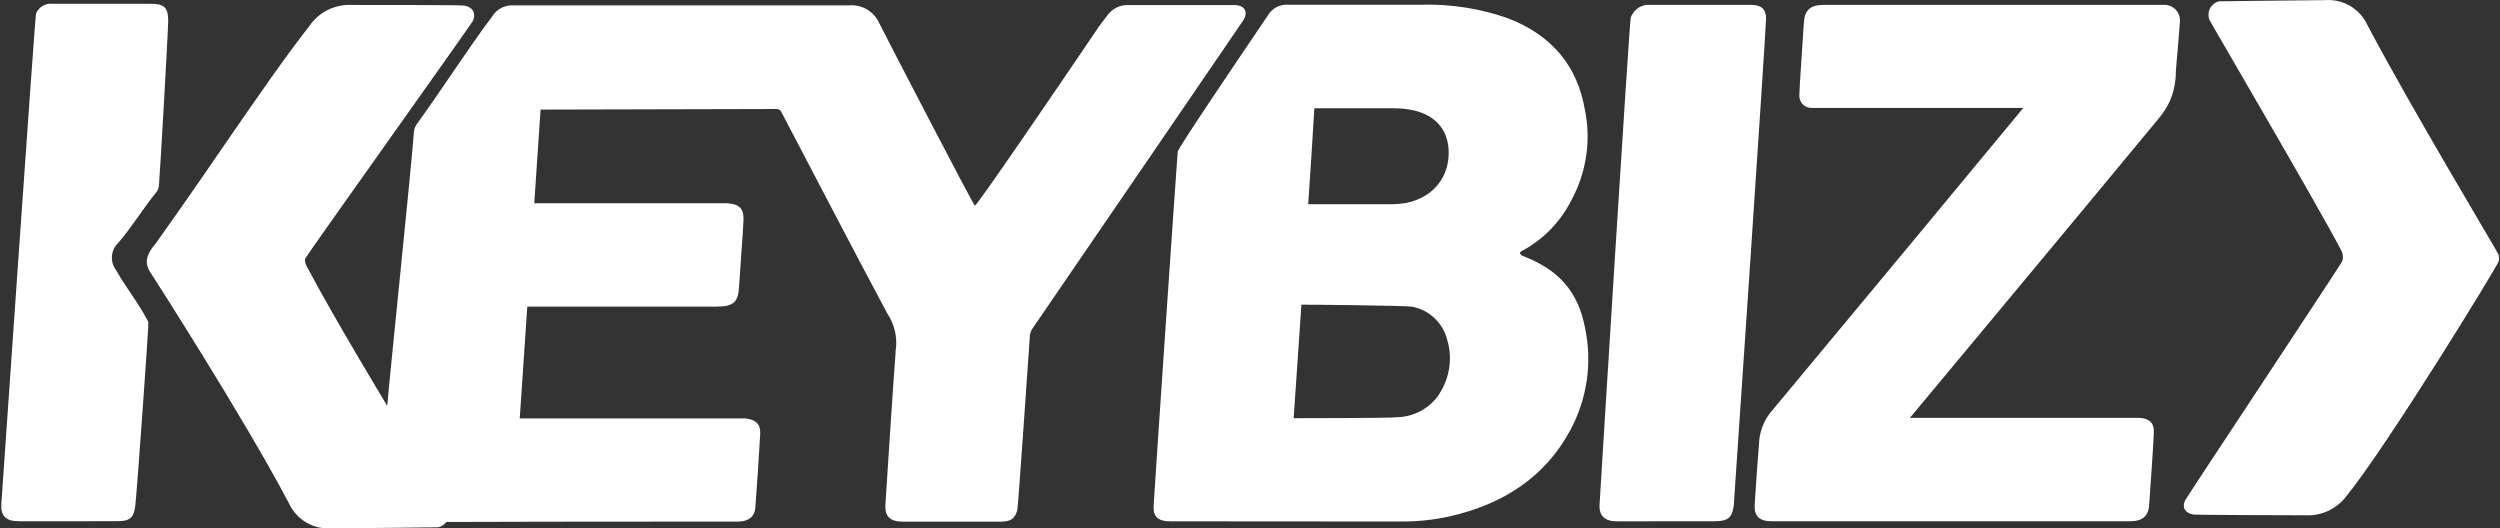
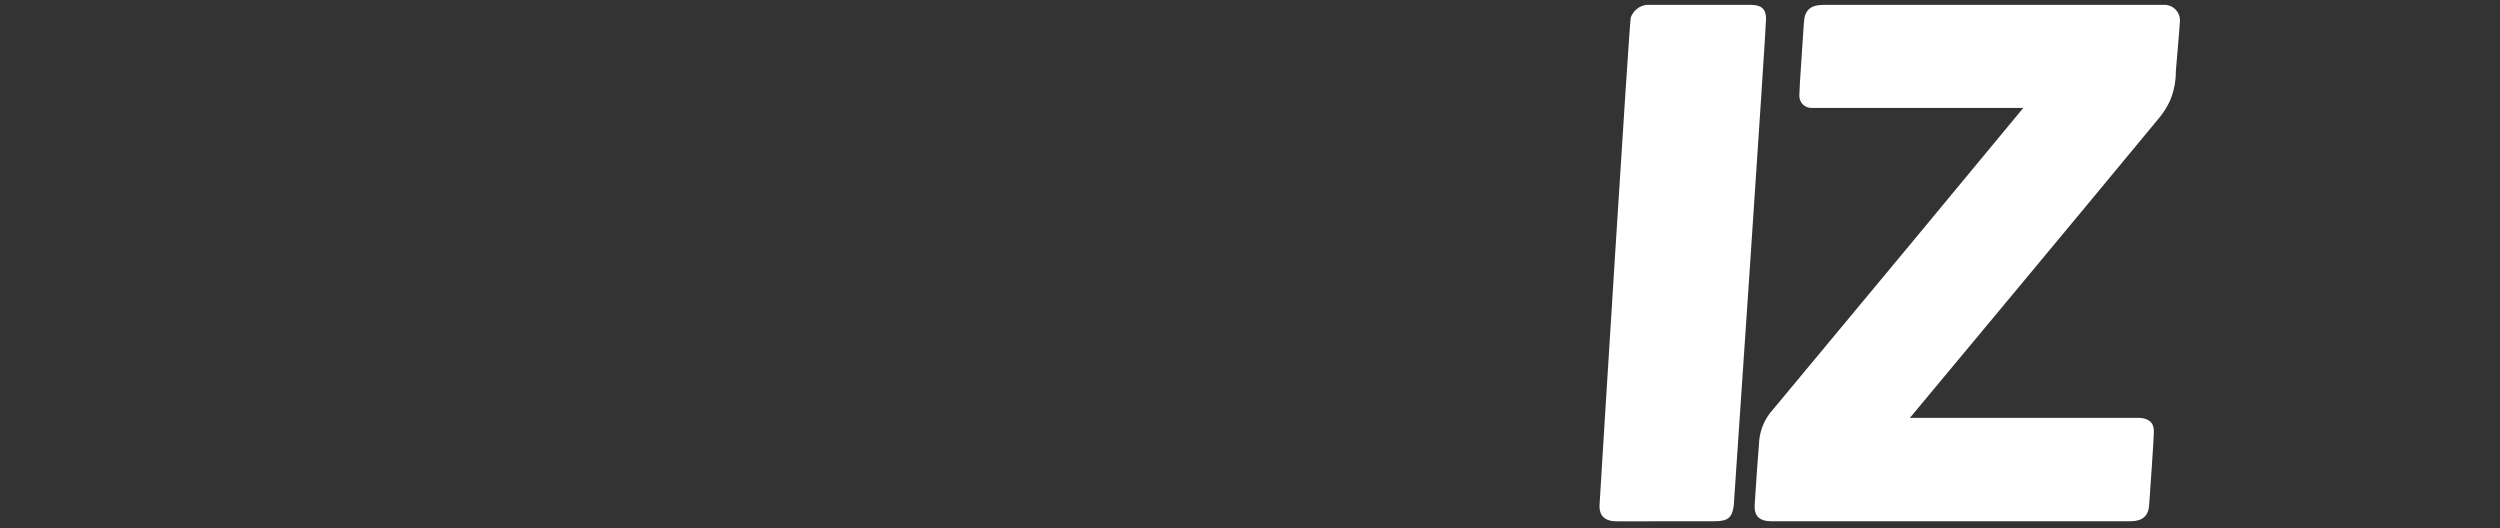
<svg xmlns="http://www.w3.org/2000/svg" width="615" height="130" viewBox="0 0 615 130" fill="none">
  <rect x="0" y="0" width="615" height="130" fill="#333333" stroke="none" />
-   <path d="M4.705 128.226C1.356 128.226 0.131 126.918 0.335 123.833C0.947 115.213 8.605 4.019 8.87 3.304C9.204 2.521 9.782 1.867 10.518 1.44C11.254 1.013 12.109 0.836 12.954 0.935C16.65 0.914 36.845 0.935 37.069 0.935C40.234 0.935 41.357 1.711 41.378 5.02C41.378 7.574 39.336 43.099 39.091 45.755C39.015 46.331 38.782 46.876 38.417 47.328C35.334 51.108 32.291 56.051 29.085 59.749C28.198 60.591 27.649 61.728 27.54 62.946C27.43 64.165 27.77 65.381 28.493 66.368C31.331 71.311 33.863 74.151 36.498 79.197C36.661 79.503 33.68 121.035 33.292 124.324C32.904 127.613 31.781 128.205 28.738 128.205C24.818 128.246 8.666 128.246 4.705 128.226Z" fill="white" />
-   <path d="M76.624 5.713C77.788 4.235 79.289 3.055 81.001 2.274C82.713 1.492 84.586 1.13 86.466 1.219C95.144 1.219 113.685 1.219 114.256 1.382C116.298 1.791 117.074 3.119 116.298 4.855C115.686 5.917 77.686 59.706 76.072 61.361C75.504 61.91 75.141 62.638 75.045 63.422C74.948 64.207 75.123 65.001 75.541 65.671C81.994 77.928 95.042 99.481 95.266 99.848C95.675 94.21 101.392 39.38 101.821 32.434C101.894 31.689 102.177 30.981 102.638 30.391C109.764 20.483 114.277 13.17 121.567 3.364C122.143 2.678 122.871 2.137 123.694 1.782C124.516 1.427 125.41 1.27 126.304 1.321C153.482 1.321 181.783 1.321 208.961 1.321C210.477 1.203 211.992 1.556 213.3 2.331C214.608 3.106 215.646 4.266 216.271 5.652C218.558 10.207 239.406 50.391 239.815 50.595C240.223 50.799 260.397 21.218 270.076 6.918C270.77 5.897 271.567 4.876 272.302 3.936C272.881 3.078 273.668 2.381 274.589 1.909C275.51 1.437 276.536 1.207 277.57 1.239C286.255 1.239 294.926 1.239 303.584 1.239C306.32 1.239 307.26 3.078 305.626 5.325C301.297 11.699 266.83 62.076 253.925 80.911C253.593 81.426 253.397 82.016 253.353 82.627C252.659 92.29 250.474 124.71 250.249 125.527C249.657 127.57 248.636 128.305 246.308 128.326H222.091C219.028 128.326 217.639 127.059 217.803 124.24C218.191 117.764 219.845 92.8 220.314 86.774C220.294 86.639 220.294 86.501 220.314 86.365C220.835 83.133 220.105 79.824 218.272 77.111C209.533 60.768 200.957 44.221 192.319 27.756C192.212 27.455 192.006 27.199 191.736 27.029C191.466 26.858 191.147 26.784 190.829 26.816L132.981 26.959C132.47 34.62 131.96 42.24 131.429 50.002C132.021 50.002 178.393 50.002 178.924 50.002C181.885 50.207 183.008 51.33 182.906 54.088C182.804 56.846 181.946 68.102 181.783 70.819C181.599 74.272 180.333 75.416 176.535 75.416H129.714C129.101 84.609 128.489 93.802 127.856 102.933C128.407 102.933 182.784 102.933 183.233 102.933C185.867 103.137 187.153 104.322 187.01 106.753C186.684 112.882 186.255 118.867 185.806 124.935C185.663 126.978 184.315 128.122 182.008 128.305C181.334 128.305 91.121 128.305 81.79 128.591C79.626 128.769 77.46 128.276 75.586 127.179C73.712 126.083 72.221 124.436 71.315 122.463C60.452 101.748 38.031 66.876 37.582 66.223C36.903 65.344 36.576 64.242 36.667 63.135C36.758 62.028 37.259 60.994 38.072 60.237" fill="white" />
-   <path d="M287.881 128.246C284.88 128.246 283.634 127.102 283.797 124.385C284.104 118.808 289.147 44.713 289.719 37.298C289.719 36.542 304.85 14.213 311.935 3.734C312.449 2.879 313.192 2.185 314.08 1.73C314.967 1.275 315.964 1.078 316.958 1.16C327.883 1.16 338.807 1.16 349.731 1.16C356.925 0.97 364.093 2.091 370.886 4.469C381.871 8.677 388.079 16.358 389.896 27.063C391.421 34.567 390.265 42.368 386.629 49.105C384.004 54.407 379.812 58.772 374.622 61.608C374.316 61.751 373.908 62.037 373.908 62.262C373.908 62.486 374.275 62.834 374.582 62.956C383.709 66.409 388.263 72.047 389.896 80.545C391.746 89.168 390.45 98.168 386.241 105.918C380.115 117.255 369.906 124.038 356.551 127.041C352.669 127.896 348.704 128.314 344.729 128.287L287.881 128.246ZM354.121 96.786C355.373 94.858 356.191 92.682 356.518 90.406C356.846 88.132 356.676 85.812 356.02 83.609C355.509 81.555 354.417 79.691 352.874 78.242C351.331 76.793 349.403 75.819 347.322 75.438C346.137 75.172 320.368 74.907 320.144 74.948C319.511 84.222 318.878 93.477 318.245 102.874C318.776 102.874 342.401 102.874 343.932 102.629C345.973 102.546 347.965 101.977 349.741 100.968C351.517 99.958 353.026 98.539 354.142 96.827L354.121 96.786ZM321.818 50.229H322.533C329.332 50.229 336.112 50.229 342.952 50.229C351.12 50.066 356.694 44.57 356.368 36.991C356.143 31.68 352.835 28.084 347.138 27.022C345.79 26.776 344.424 26.646 343.054 26.634C336.826 26.634 330.578 26.634 324.35 26.634H323.329C322.88 34.52 322.349 42.323 321.818 50.229Z" fill="white" />
  <path d="M469.839 102.791H526.319C528.708 102.934 529.892 104.017 529.852 106.223C529.811 108.43 528.953 120.523 528.688 124.282C528.504 126.917 527.054 128.225 524.134 128.225H435.739C432.819 128.225 431.451 126.917 431.655 124.139C432.002 118.848 432.349 113.537 432.778 108.246C433.073 105.451 434.254 102.824 436.147 100.748C446.194 88.736 497.405 27.021 497.732 26.552C497.16 26.552 446.234 26.552 445.601 26.552C445.195 26.553 444.792 26.47 444.419 26.308C444.046 26.147 443.71 25.91 443.432 25.613C443.154 25.316 442.941 24.965 442.805 24.581C442.668 24.198 442.613 23.791 442.641 23.385C442.641 21.342 443.539 9.453 443.764 5.531C443.947 2.507 445.336 1.2 448.624 1.2C476.475 1.2 504.327 1.2 532.179 1.2C532.715 1.162 533.252 1.238 533.757 1.422C534.261 1.606 534.721 1.894 535.106 2.268C535.492 2.642 535.794 3.093 535.993 3.592C536.193 4.091 536.285 4.626 536.263 5.163C535.998 9.249 535.589 13.334 535.263 17.42C535.283 19.951 534.79 22.46 533.813 24.795C533.166 26.175 532.365 27.477 531.424 28.676C511.188 53.191 470.186 102.362 469.839 102.791Z" fill="white" />
  <path d="M397.779 128.247C394.818 128.247 393.348 126.939 393.491 124.161C393.797 118.768 400.842 5.021 401.169 4.306C401.461 3.485 401.975 2.762 402.652 2.214C403.329 1.666 404.144 1.315 405.008 1.201H430.715C433.247 1.201 434.411 2.182 434.452 4.51C434.493 6.839 426.55 123.997 426.509 124.304C426.121 127.389 425.08 128.226 421.69 128.226L397.779 128.247Z" fill="white" />
-   <path d="M116.324 5.167C117.148 3.415 116.324 2.075 114.264 1.684C113.708 1.56 95.002 1.498 86.247 1.498C84.371 1.43 82.506 1.806 80.802 2.593C79.099 3.381 77.604 4.559 76.441 6.033C66.861 17.698 41.048 56.92 37.526 61.062C36.802 61.826 36.322 62.787 36.145 63.824C36.063 64.369 36.106 64.926 36.269 65.452C36.435 66.042 36.699 66.6 37.052 67.101C37.484 67.74 60.104 102.943 71.064 123.78C71.976 125.773 73.48 127.436 75.371 128.542C77.263 129.649 79.449 130.145 81.632 129.963C84.187 129.963 107.61 129.757 107.775 129.715C108.262 129.609 108.72 129.396 109.116 129.094C109.512 128.79 109.838 128.405 110.069 127.963C110.301 127.522 110.433 127.034 110.457 126.536C110.48 126.038 110.395 125.54 110.206 125.078C110.103 124.645 81.838 78.952 75.328 66.586C75.079 66.172 74.916 65.713 74.849 65.235C74.782 64.757 74.811 64.27 74.937 63.804C75.081 63.288 116.036 5.806 116.324 5.167Z" fill="white" />
-   <path d="M537.517 123.122C536.72 124.85 537.517 126.191 539.557 126.577C540.128 126.679 558.656 126.741 567.33 126.761C569.189 126.827 571.038 126.455 572.726 125.673C574.413 124.893 575.893 123.726 577.042 122.268C587.041 110.071 614.609 65.085 614.731 64.17C614.802 63.632 614.76 63.086 614.609 62.565C614.467 62.036 593.224 26.706 582.368 6.134C581.463 4.17 579.971 2.531 578.099 1.44C576.227 0.349 574.063 -0.141 571.9 0.035C569.349 0.076 546.148 0.279 545.943 0.32C545.463 0.429 545.011 0.64 544.621 0.939C544.231 1.239 543.909 1.619 543.681 2.053C543.452 2.488 543.32 2.967 543.295 3.458C543.271 3.948 543.352 4.438 543.536 4.894C543.638 5.28 569.41 49.209 575.858 61.426C576.101 61.836 576.261 62.289 576.326 62.76C576.394 63.231 576.366 63.71 576.246 64.17C576.124 64.699 537.781 122.492 537.517 123.122Z" fill="white" />
</svg>